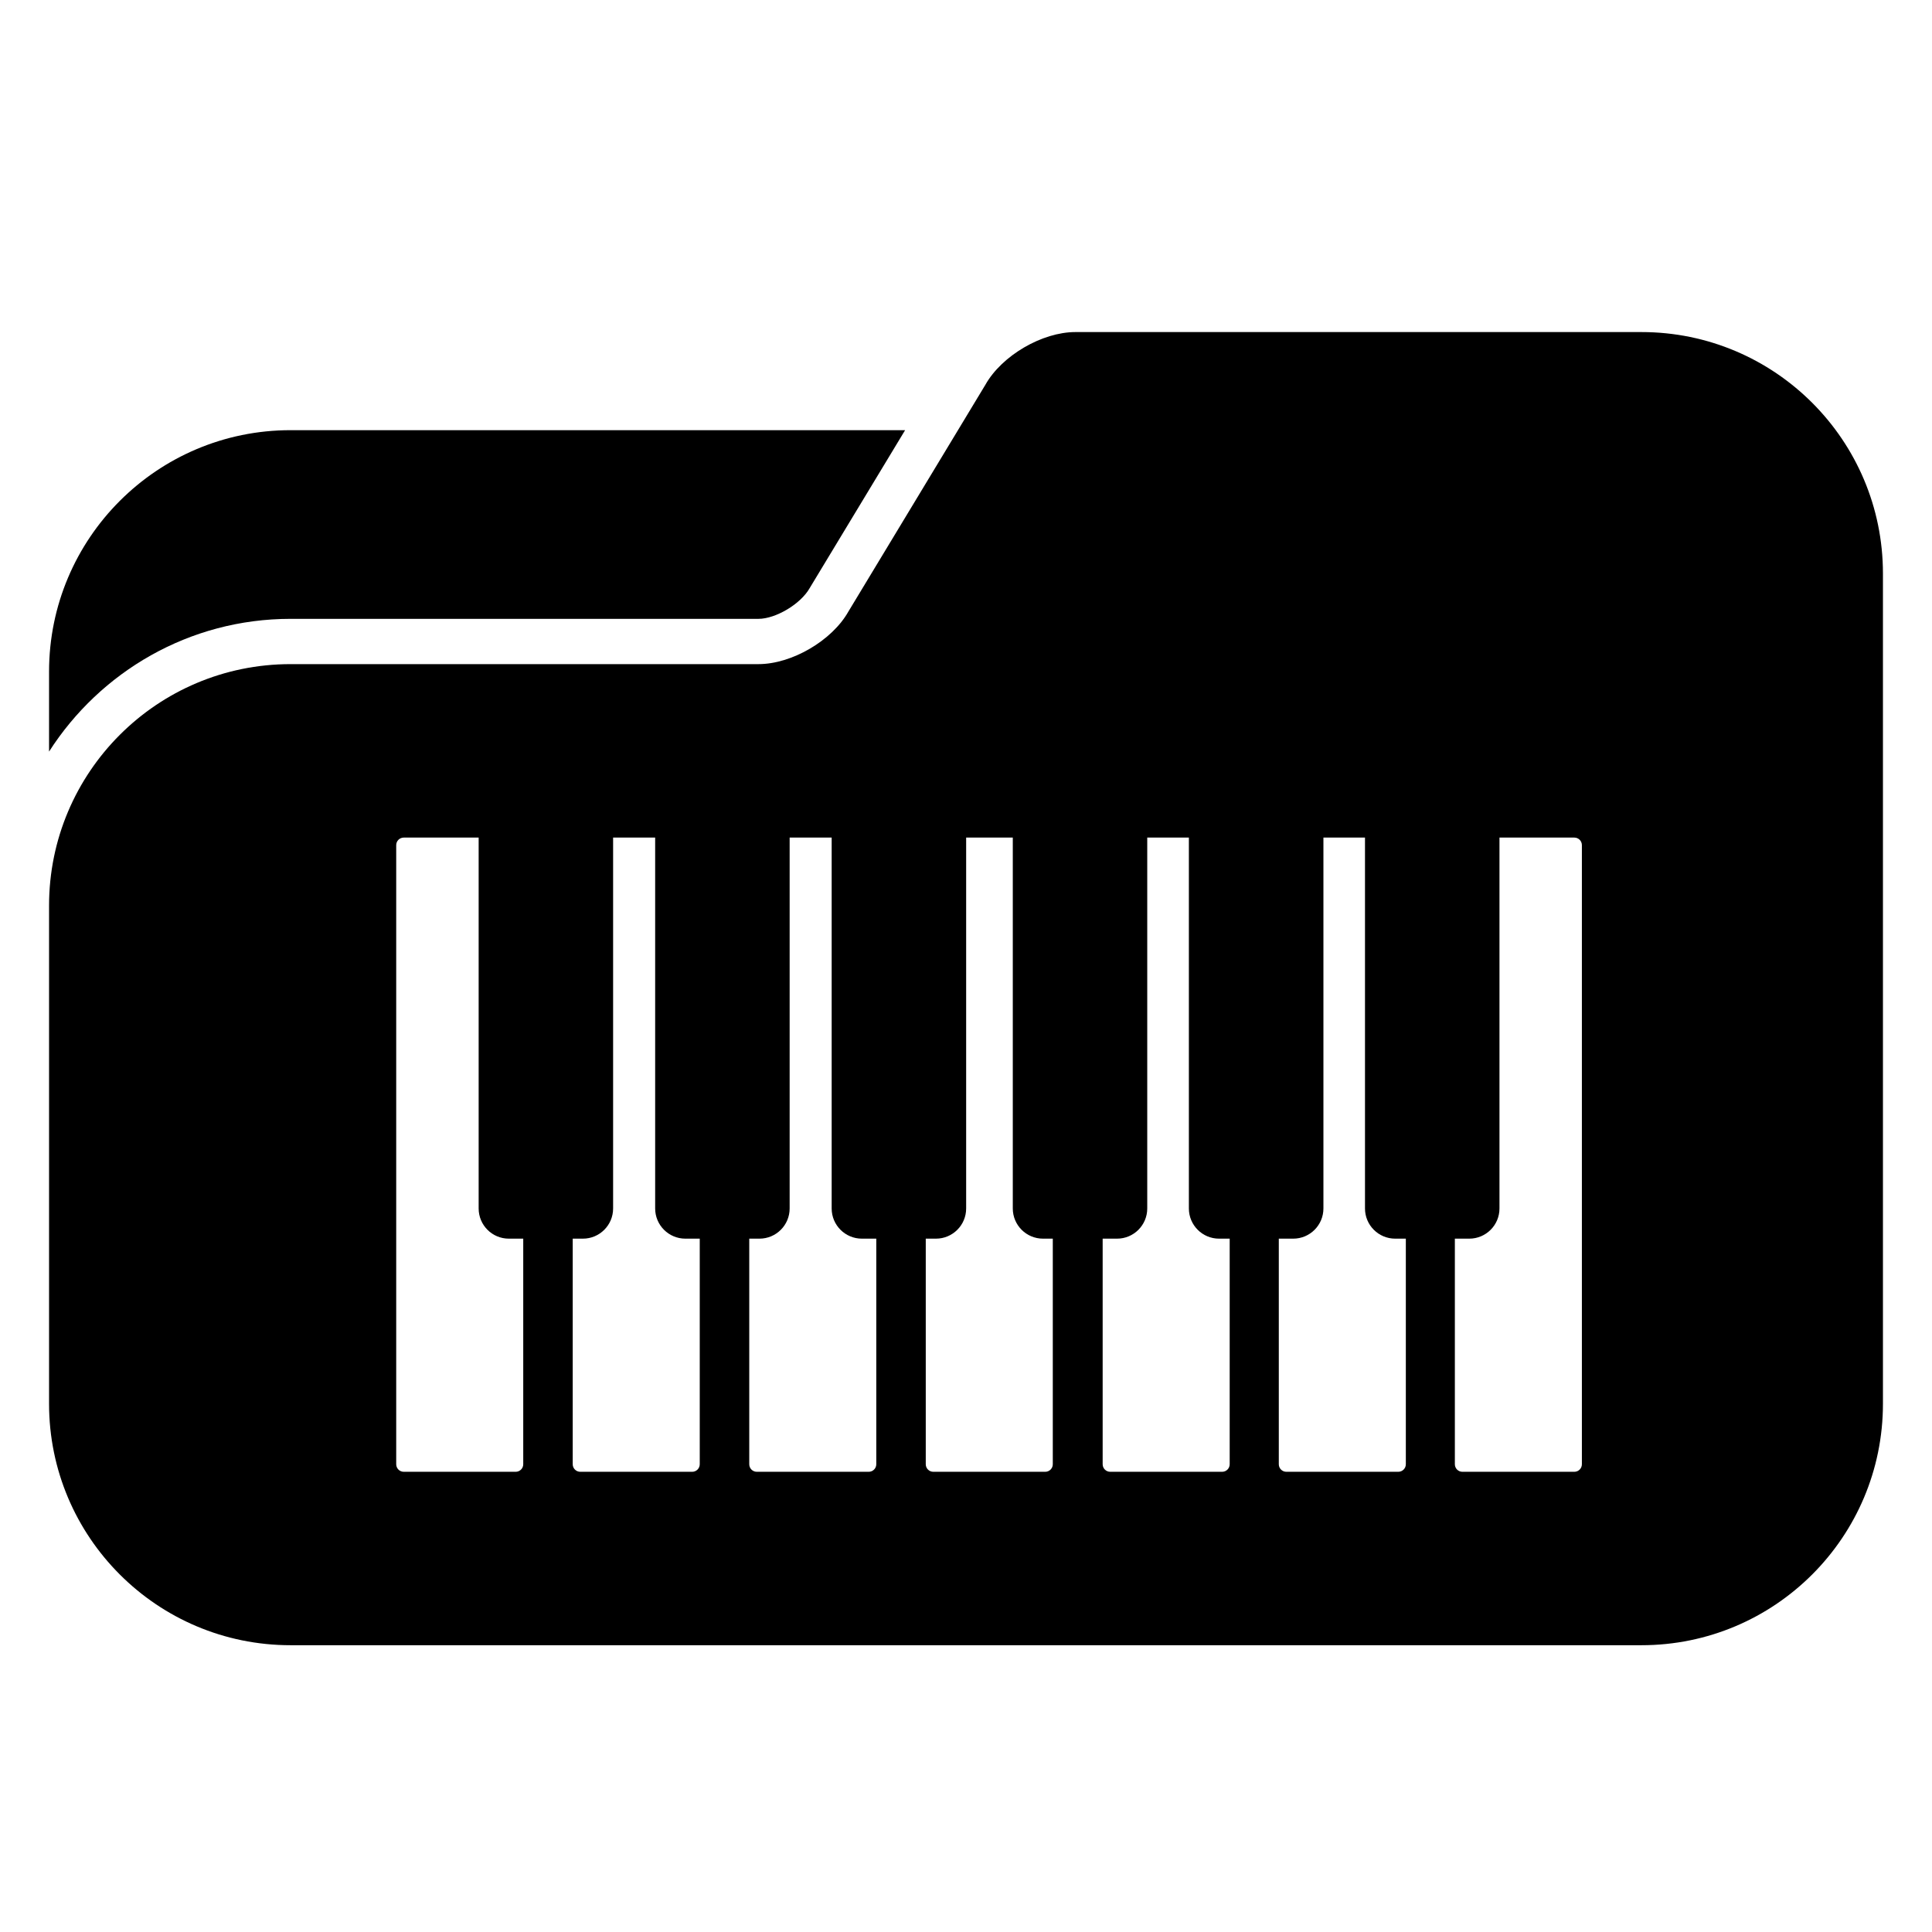
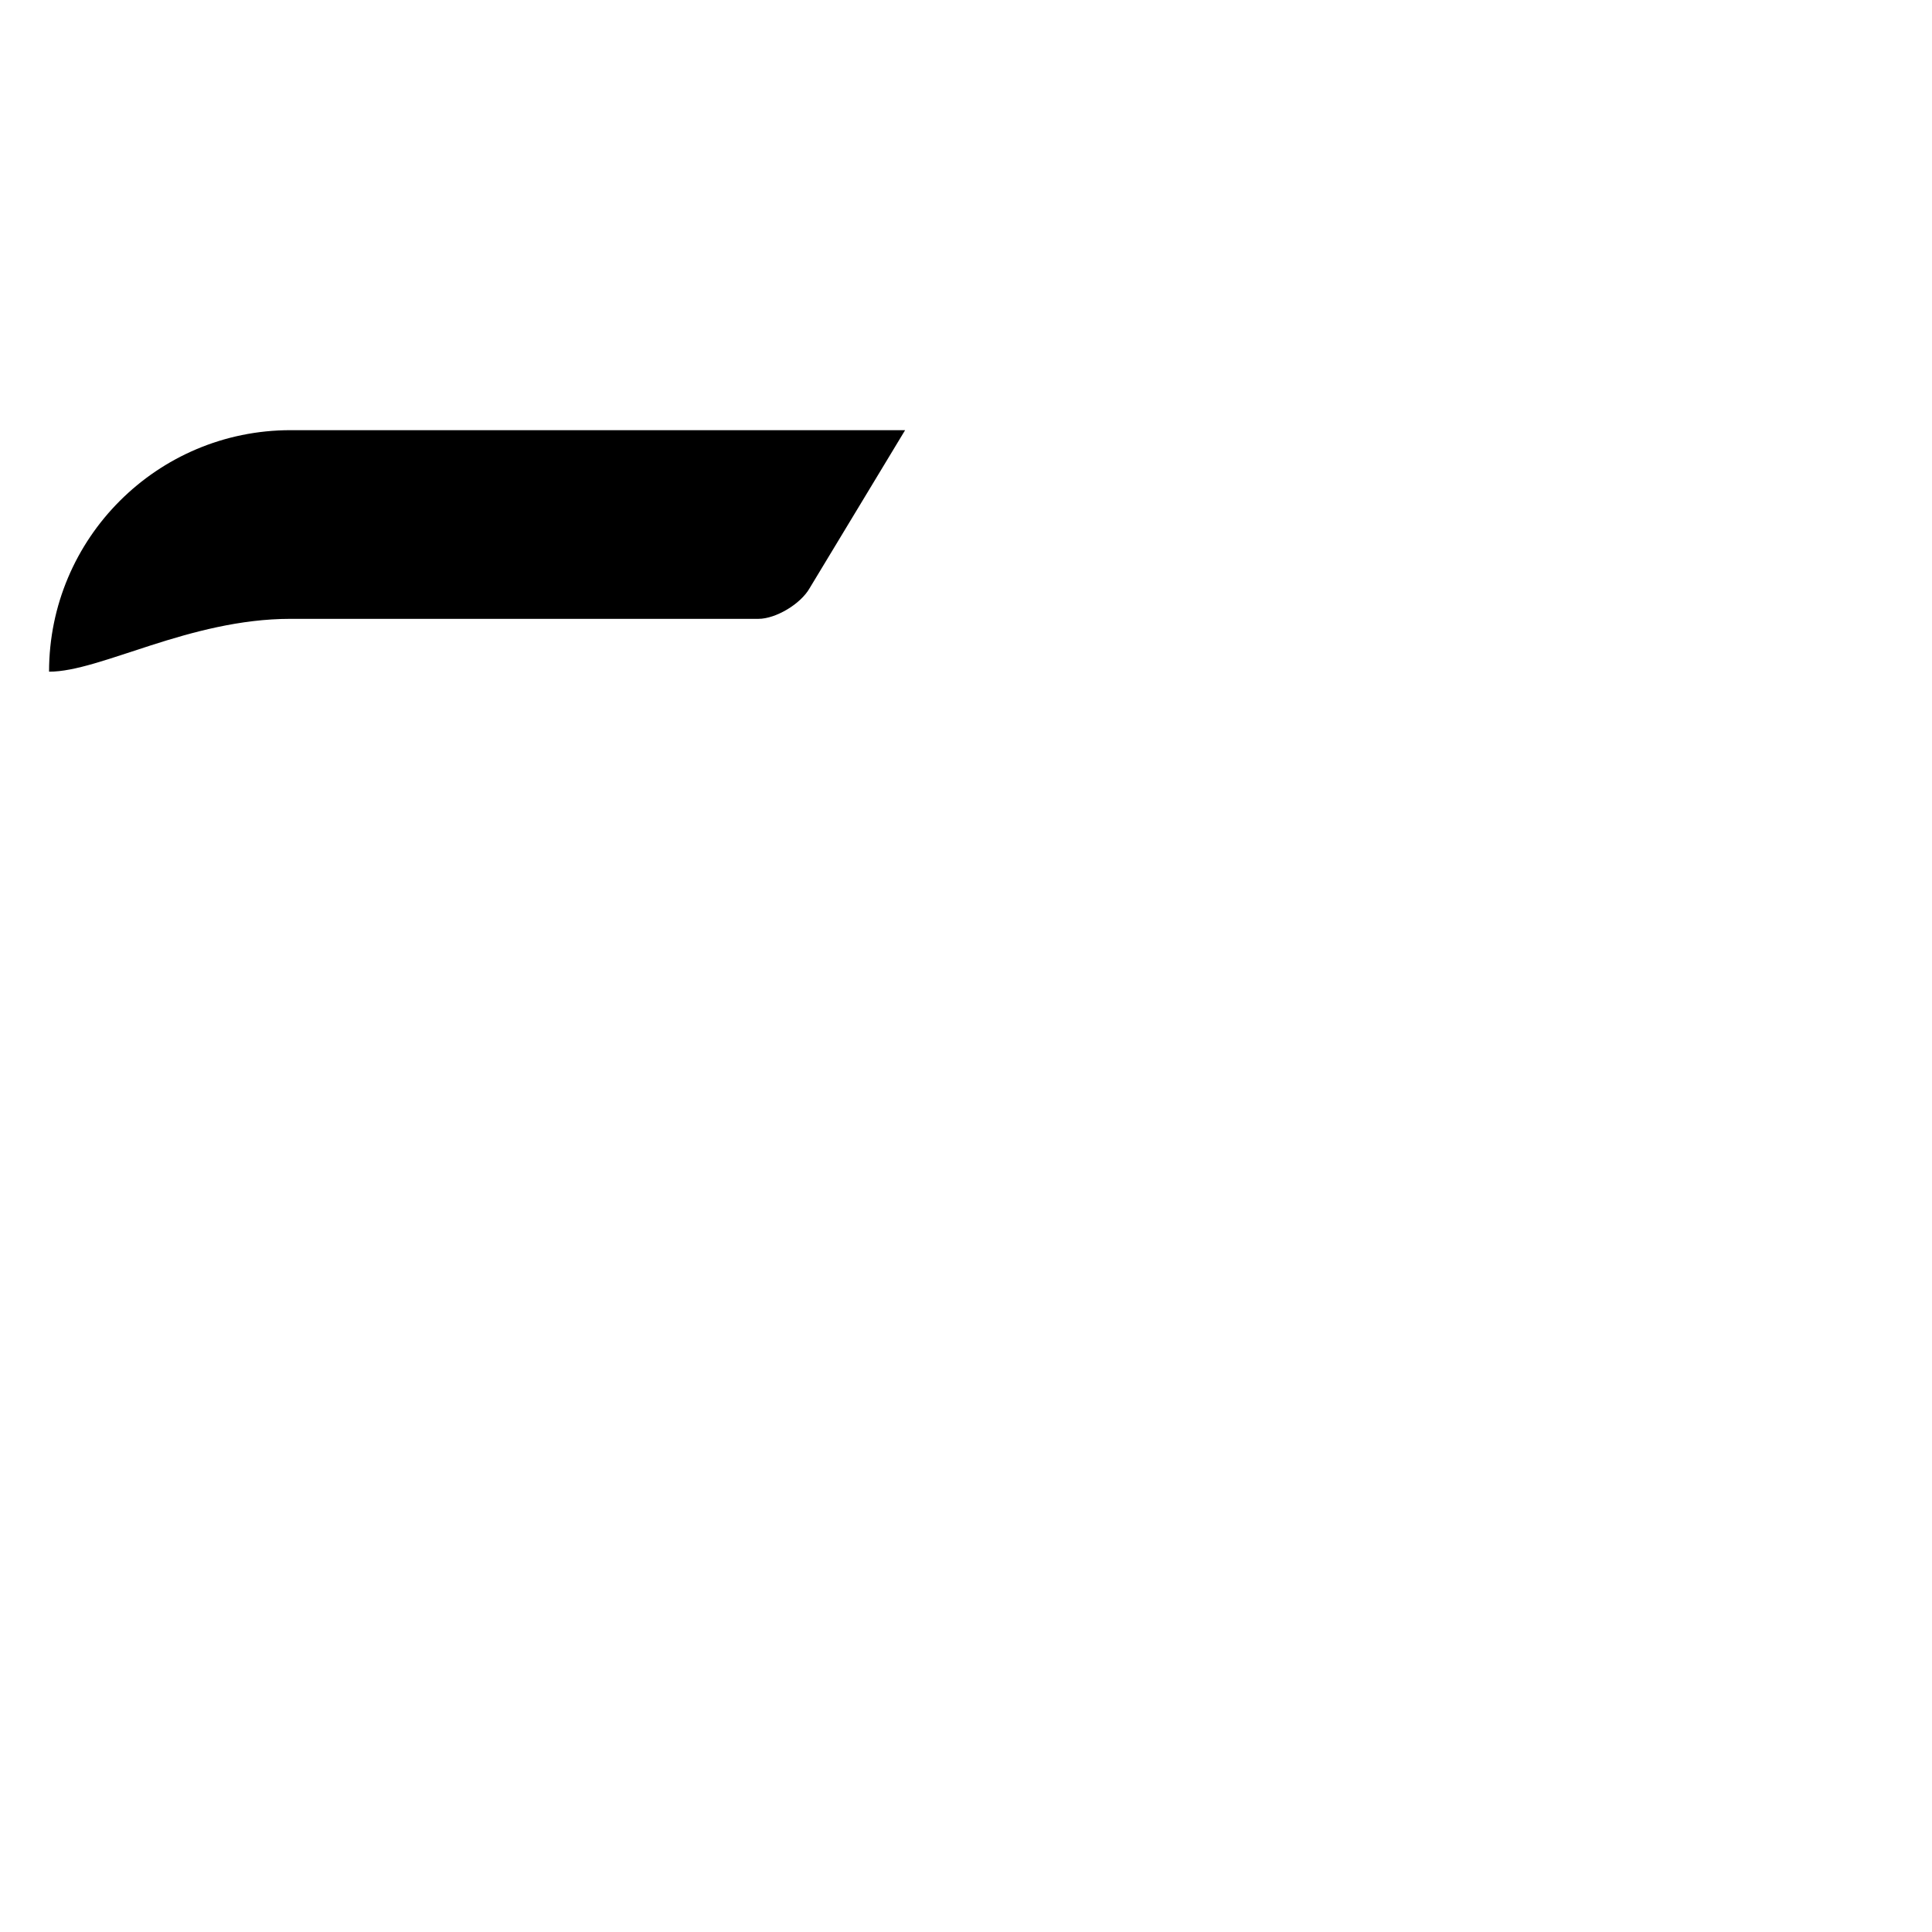
<svg xmlns="http://www.w3.org/2000/svg" version="1.1" id="Capa_1" x="0px" y="0px" width="64px" height="64px" viewBox="0 0 64 64" style="enable-background:new 0 0 64 64;" xml:space="preserve">
  <g>
-     <path d="M9.625,20.5h15.5c0.567,0,1.395-0.485,1.697-1.019l3.161-5.231H9.625c-4.418,0-8,3.582-8,8v2.647   C3.315,22.258,6.265,20.5,9.625,20.5z" />
-     <path d="M54.375,11h-18.75c-1.105,0-2.439,0.78-2.981,1.743l-0.91,1.507l-3.629,6.007C27.564,21.22,26.23,22,25.125,22h-15.5   c-4.418,0-8,3.582-8,8v14.75v1.75c0,4.418,3.582,8,8,8h44.75c4.418,0,8-3.582,8-8v-1.75v-22.5V19   C62.375,14.582,58.793,11,54.375,11z M39.383,27.746v12.286c0,0.552,0.448,1,1,1h0.352v7.473c0,0.138-0.112,0.25-0.25,0.25h-3.708   c-0.138,0-0.25-0.112-0.25-0.25v-7.473h0.477c0.552,0,1-0.448,1-1V27.746H39.383z M45.217,27.746v12.286c0,0.552,0.448,1,1,1h0.353   v7.473c0,0.138-0.112,0.25-0.25,0.25h-3.708c-0.138,0-0.25-0.112-0.25-0.25v-7.473h0.478c0.552,0,1-0.448,1-1V27.746H45.217z    M52.152,27.746c0.138,0,0.25,0.112,0.25,0.25v20.509c0,0.138-0.112,0.25-0.25,0.25h-3.708c-0.138,0-0.25-0.112-0.25-0.25v-7.473   h0.478c0.552,0,1-0.448,1-1V27.746H52.152z M33.55,27.746v12.286c0,0.552,0.448,1,1,1h0.325v7.473c0,0.138-0.112,0.25-0.25,0.25   h-3.708c-0.138,0-0.25-0.112-0.25-0.25v-7.473h0.338c0.552,0,1-0.448,1-1V27.746H33.55z M27.55,27.746v12.286c0,0.552,0.448,1,1,1   h0.478v7.473c0,0.138-0.112,0.25-0.25,0.25H25.07c-0.138,0-0.25-0.112-0.25-0.25v-7.473h0.338c0.552,0,1-0.448,1-1V27.746H27.55z    M21.703,27.746v12.286c0,0.552,0.448,1,1,1h0.477v7.473c0,0.138-0.112,0.25-0.25,0.25h-3.708c-0.138,0-0.25-0.112-0.25-0.25   v-7.473h0.338c0.552,0,1-0.448,1-1V27.746H21.703z M16.856,41.032h0.477v7.473c0,0.138-0.112,0.25-0.25,0.25h-3.708   c-0.138,0-0.25-0.112-0.25-0.25V27.996c0-0.138,0.112-0.25,0.25-0.25h2.481v12.286C15.856,40.584,16.303,41.032,16.856,41.032z" />
+     <path d="M9.625,20.5h15.5c0.567,0,1.395-0.485,1.697-1.019l3.161-5.231H9.625c-4.418,0-8,3.582-8,8C3.315,22.258,6.265,20.5,9.625,20.5z" />
  </g>
</svg>